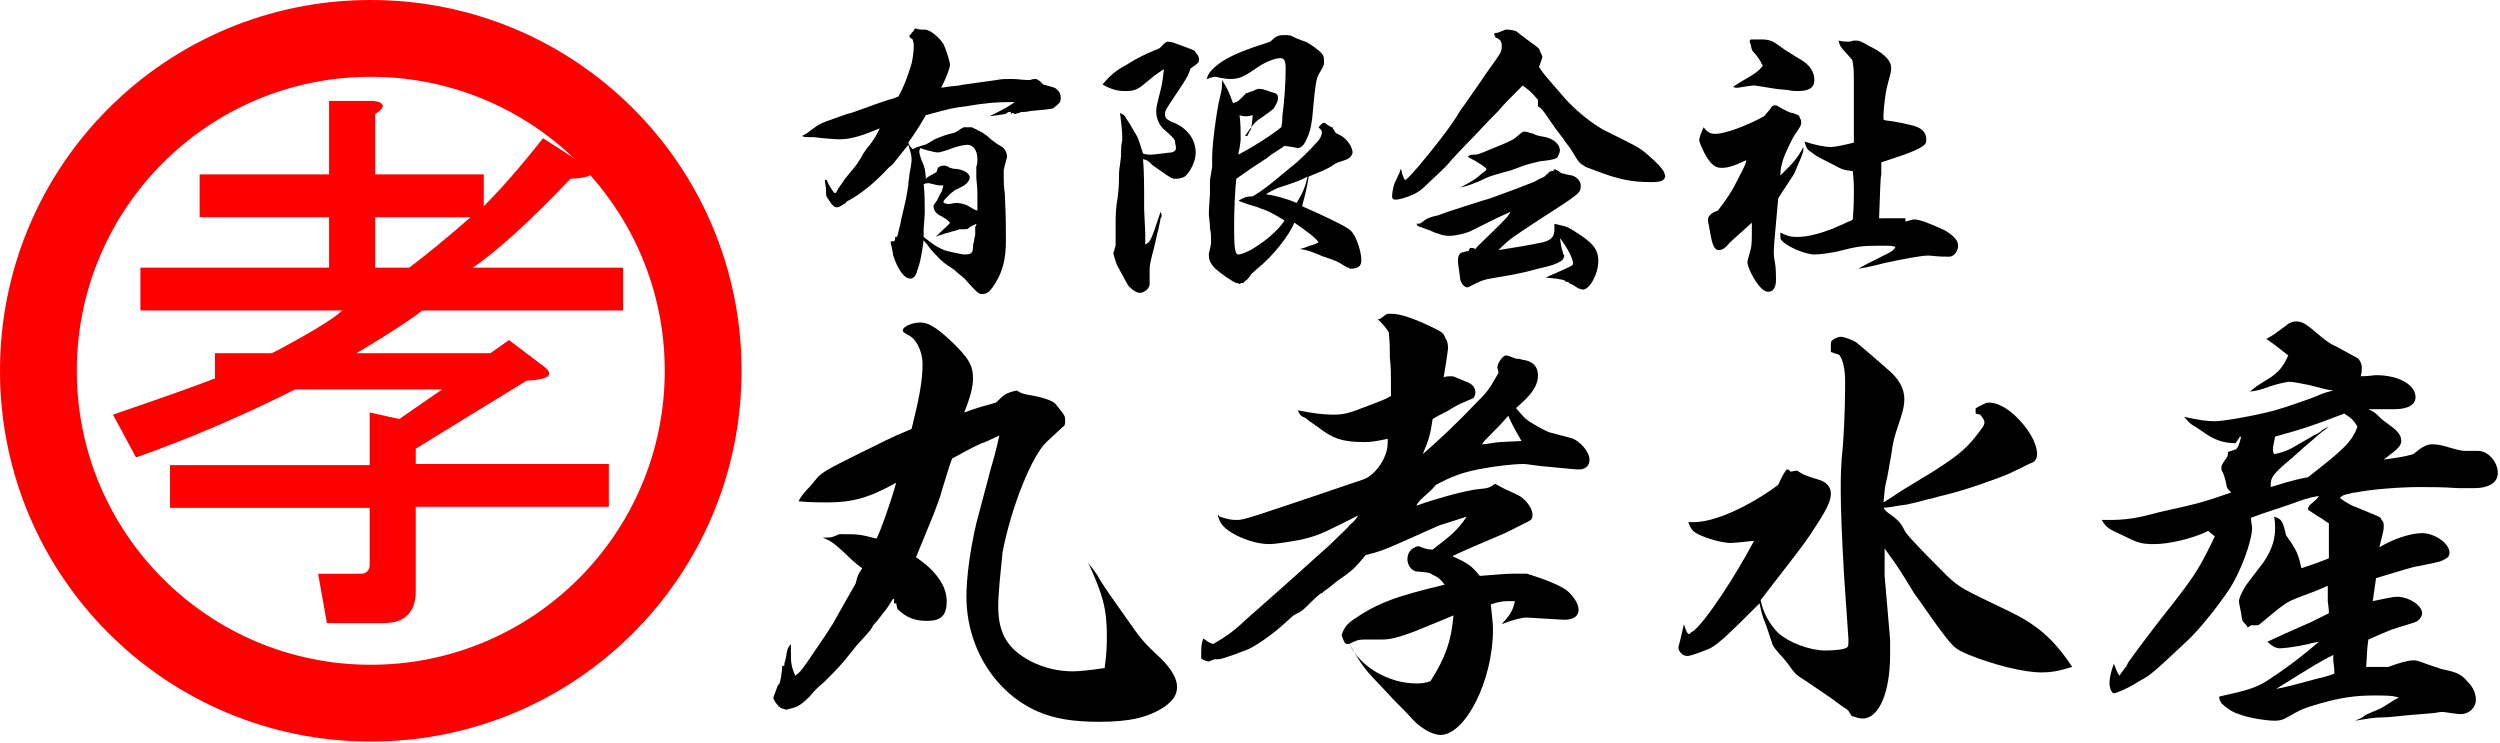
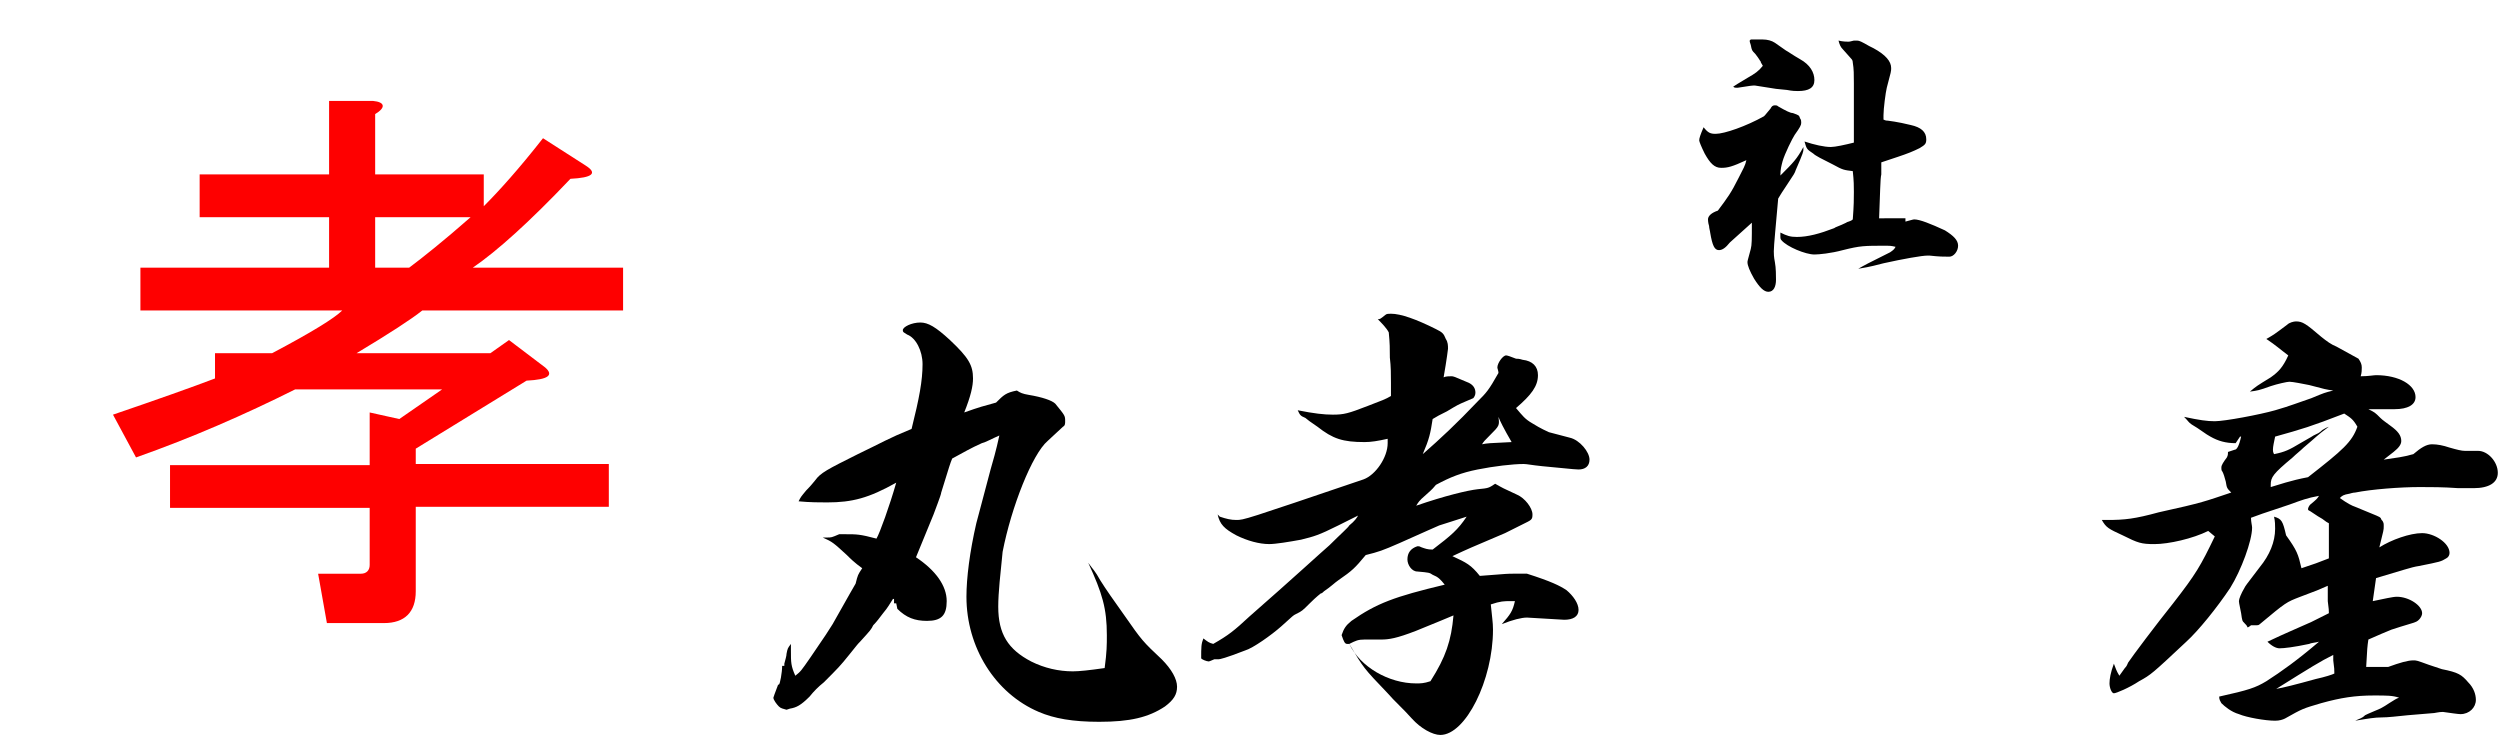
<svg xmlns="http://www.w3.org/2000/svg" version="1.1" id="レイヤー_1" x="0px" y="0px" viewBox="0 0 227.9 67.7" style="enable-background:new 0 0 227.9 67.7;" xml:space="preserve">
  <style type="text/css">
	.st0{fill:#FE0000;}
</style>
  <g>
    <path d="M71.5,60.5c0.1-0.4,0.2-0.7,0.2-0.9c0.1-0.5,0.1-0.5,0.4-0.9c0,0.2,0,0.5,0,0.6c0,1.1,0,1.4,0.4,2.3   c0.5-0.4,0.5-0.4,1.4-1.7c1.5-2.2,1.5-2.2,2-3c1.4-2.5,2.1-3.7,2.1-3.7c0.2-0.8,0.2-0.8,0.6-1.4c-0.7-0.5-1.1-0.9-1.4-1.2   c-1.2-1.1-1.3-1.2-2.2-1.6c0.2,0,0.3,0,0.4,0c0.4,0,0.4,0,1.1-0.3c0.1,0,0.3,0,0.6,0c1,0,1.3,0,2.8,0.4c0.3-0.5,1.2-3,1.8-5.1   c-2.5,1.4-4,1.8-6.3,1.8c-0.6,0-1.6,0-2.6-0.1c0.2-0.4,0.2-0.4,0.7-1c0.1-0.1,0.4-0.4,0.8-0.9c0.5-0.7,1.1-1,3.9-2.4   c2.3-1.1,2.7-1.4,4.9-2.3c0.7-2.8,1-4.4,1-5.9c0-1.2-0.6-2.4-1.4-2.7c-0.3-0.2-0.4-0.2-0.4-0.4c0-0.3,0.8-0.7,1.6-0.7   c0.7,0,1.4,0.4,2.7,1.6c1.7,1.6,2.1,2.3,2.1,3.5c0,0.7-0.2,1.6-0.8,3.1c1.4-0.5,1.8-0.6,2.9-0.9c0.7-0.7,0.9-0.9,1.9-1.1   c0.3,0.2,0.5,0.3,1.1,0.4c1.2,0.2,2.1,0.5,2.4,0.8c0.9,1.1,0.9,1.1,0.9,1.6c0,0.2,0,0.4-0.2,0.5c0,0,0,0-1.4,1.3   c-1.4,1.2-3.3,6-4.1,10.1C91.2,52.3,91,54,91,55.3c0,2.5,0.9,3.9,3,5c1.2,0.6,2.5,0.9,3.8,0.9c0.6,0,1.5-0.1,2.9-0.3   c0.2-1.5,0.2-2.1,0.2-3c0-2.4-0.4-3.8-1.7-6.6c0.5,0.7,0.6,0.7,1.1,1.6c0.5,0.8,1.2,1.8,2.2,3.2c1.6,2.3,1.7,2.4,3.4,4   c0.9,0.9,1.4,1.8,1.4,2.5c0,0.7-0.3,1.2-1.1,1.8c-1.5,1-3.2,1.4-6,1.4c-2.4,0-4.1-0.3-5.5-0.9c-4-1.7-6.6-5.9-6.6-10.5   c0-1.7,0.3-4.1,0.9-6.7c0.2-0.7,0.6-2.3,1.3-4.9c0.2-0.7,0.5-1.7,0.8-3.1c-0.7,0.3-1.2,0.6-1.6,0.7c-1.1,0.5-1.4,0.7-2.7,1.4   c-0.2,0.5-0.2,0.5-1,3.1c0,0.2-0.6,1.7-0.7,2l-1.6,3.9c1.8,1.2,2.8,2.6,2.8,4c0,1.3-0.5,1.8-1.8,1.8c-1.1,0-1.9-0.3-2.7-1.1   l-0.1-0.5h-0.2v-0.4l-0.1,0c-0.4,0.6-0.4,0.7-0.9,1.3c-0.3,0.4-0.6,0.8-0.9,1.1c-0.2,0.4-0.2,0.4-1.2,1.5c-0.2,0.2-0.2,0.2-1,1.2   c-0.8,1-1,1.2-2.3,2.5c-0.5,0.4-0.9,0.8-1.3,1.3c-0.8,0.8-1.2,1-1.8,1.1l-0.3,0.1c-0.3-0.1-0.5-0.1-0.7-0.3   c-0.2-0.2-0.5-0.6-0.5-0.8c0,0,0,0,0.1-0.3c0.1-0.3,0.2-0.5,0.3-0.8c0,0,0-0.1,0.1-0.1c0.1,0,0.3-1.1,0.3-1.7H71.5z" />
-     <path d="M111.2,47.1c0.6,0.2,1,0.3,1.5,0.3c0.7,0,0.7,0,11.6-3.7c1.1-0.4,2.2-2,2.2-3.3c0,0,0-0.2,0-0.4c-0.9,0.2-1.5,0.3-2.1,0.3   c-2,0-2.9-0.3-4.3-1.4c-0.6-0.4-1-0.7-1.1-0.8c-0.5-0.2-0.5-0.3-0.7-0.7c1.5,0.3,2.4,0.4,3.2,0.4c1,0,1.4-0.1,3.2-0.8   c1.3-0.5,1.6-0.6,2.1-0.9c0-0.4,0-0.4,0-1.2c0-0.7,0-1.5-0.1-2.3c0-0.8,0-1.3-0.1-2.3c-0.2-0.4-0.7-0.9-1-1.2c0.2,0,0.2,0,0.7-0.4   c0.1-0.1,0.3-0.1,0.5-0.1c0.9,0,2.3,0.5,4.1,1.4c0.6,0.3,0.7,0.4,0.9,0.9c0.2,0.3,0.2,0.6,0.2,0.9c0,0-0.1,0.9-0.4,2.6   c0.2-0.1,0.5-0.1,0.7-0.1s0.2,0,1.6,0.6c0.4,0.2,0.6,0.5,0.6,0.9c0,0.2-0.1,0.4-0.2,0.5l-0.7,0.3c-0.7,0.3-0.7,0.3-1.7,0.9   c-0.8,0.4-0.8,0.4-1.3,0.7c-0.2,1.3-0.3,1.8-0.9,3.2c1.6-1.4,3.1-2.8,5-4.8c0.8-0.8,1-1,1.9-2.6c0-0.2-0.1-0.4-0.1-0.5   c0-0.4,0.5-1.1,0.8-1.1c0.1,0,0.4,0.1,0.9,0.3c0.1,0,0.3,0,0.6,0.1c0.9,0.1,1.4,0.6,1.4,1.4c0,1-0.6,1.8-2,3c0.6,0.7,0.8,1,1.5,1.4   c0.8,0.5,1.3,0.7,1.5,0.8l1.9,0.5c0.9,0.2,1.8,1.3,1.8,2c0,0.6-0.4,0.9-1,0.9c-0.4,0-2.1-0.2-3.3-0.3c-1-0.1-1.4-0.2-1.7-0.2   c-1,0-2.7,0.2-4.2,0.5s-2.5,0.7-3.8,1.4c-0.4,0.5-0.7,0.7-0.9,0.9c-0.7,0.6-0.7,0.7-0.9,1c2.6-0.9,4.7-1.4,5.6-1.5   c1-0.1,1-0.1,1.6-0.5c0.7,0.4,0.7,0.4,2,1c0.7,0.3,1.4,1.2,1.4,1.8c0,0.5-0.1,0.5-0.9,0.9l-1.6,0.8c-3.3,1.4-3.3,1.4-4.8,2.1   c1.3,0.6,1.7,0.8,2.5,1.8c2.5-0.2,2.6-0.2,3-0.2c0.2,0,0.4,0,0.5,0c0,0,0.1,0,0.2,0c0.2,0,0.3,0,0.6,0c2.2,0.7,3,1.1,3.6,1.5   c0.6,0.5,1.1,1.2,1.1,1.8s-0.5,0.9-1.3,0.9l-3.4-0.2c-0.5,0-1.3,0.2-2.3,0.6c0.8-0.9,1-1.2,1.2-2.1c-0.1,0-0.3,0-0.4,0   c-0.6,0-0.9,0-1.8,0.3c0.1,1.1,0.2,1.6,0.2,2.3c0,4.6-2.5,9.6-4.8,9.6c-0.7,0-1.8-0.6-2.6-1.5c-0.8-0.9-1.6-1.6-2.2-2.3   c-2.2-2.3-2.2-2.3-3.5-4.5c-0.1,0-0.1,0-0.2,0c-0.2,0-0.3-0.2-0.5-0.8c0.2-0.6,0.4-0.9,0.9-1.3c2.3-1.6,3.9-2.2,8.5-3.3   c-0.4-0.5-0.6-0.7-1.1-0.9c-0.3-0.2-0.3-0.2-1.4-0.3c-0.5,0-0.9-0.6-0.9-1.1c0-0.6,0.3-1,0.9-1.2c0.2,0,0.2,0,0.4,0.1   c0.3,0.1,0.5,0.2,1,0.2c1.7-1.3,2.3-1.8,3.1-3c-1.2,0.4-1.6,0.5-2.5,0.8c-0.2,0.1-1.4,0.6-3.6,1.6c-1.6,0.7-1.9,0.8-3.1,1.1   c-1,1.2-1.2,1.4-2.5,2.3c-0.3,0.2-0.7,0.6-1.3,1c-0.1,0.1-0.2,0.2-0.3,0.2c0,0-0.4,0.3-1,0.9c-0.7,0.7-0.7,0.7-1.3,1   c-0.2,0.1-0.2,0.1-1.3,1.1c-0.9,0.8-2.6,2-3.3,2.2c-1.8,0.7-2.3,0.8-2.4,0.8c0,0,0,0-0.1,0c-0.1,0-0.2,0-0.2,0c0,0,0,0-0.1,0   c-0.2,0.1-0.5,0.2-0.5,0.2c-0.2,0-0.7-0.2-0.7-0.3c0-1,0-1.3,0.2-1.8c0.4,0.3,0.5,0.4,0.9,0.5c1.4-0.8,1.9-1.2,3.3-2.5   c4-3.5,6.6-5.9,7.3-6.5c1-1,1.7-1.6,1.8-1.8c0.5-0.4,0.7-0.7,0.8-0.9c-0.8,0.4-1.4,0.7-1.8,0.9c-1.8,0.9-2.2,1-3.4,1.3   c-1.1,0.2-2.3,0.4-2.9,0.4c-0.9,0-2-0.3-3-0.8c-1.1-0.6-1.5-1-1.7-1.9L111.2,47.1z M124.4,58.3c-0.6,0-0.8,0.1-1.4,0.4   c1,2.1,3.6,3.6,6.1,3.6c0.4,0,0.7,0,1.3-0.2c1.4-2.2,1.9-3.7,2.1-6c-0.5,0.2-1.4,0.6-3.4,1.4c-1.8,0.7-2.5,0.8-3.2,0.8L124.4,58.3z    M135.8,39.7c-0.5,0.5-0.5,0.5-0.7,0.8c0.4,0,0.7-0.1,0.9-0.1c0.5-0.1,0.6-0.1,2.7-0.2c-0.7-1.2-1.1-2-1.2-2.3   C136.7,38.8,136.7,38.8,135.8,39.7z" />
-     <path d="M168.1,52.4c-0.2-3.5-0.3-6.1-0.3-7.7c0-1,0-2.3,0.2-4.1c0.2-2.8,0.2-5.1,0.2-5.9c0-1-0.2-1.9-0.5-2.3   c-0.1-0.1-0.1-0.1-0.5-0.2c-0.2-0.1-0.2-0.1-0.3-0.1c0-0.2,0-0.3,0-0.5c0-0.5,0-0.5,0.3-0.7c0.2-0.1,0.4-0.2,0.6-0.2   c0.3,0,1.1,0.3,1.4,0.5c1.1,0.9,2,1.7,2.8,2.4c1.1,0.9,1.6,1.8,1.6,2.8c0,0.5-0.1,1-0.4,1.9c-0.6,1.8-0.6,1.8-0.8,3.2   c-0.2,1-0.3,1.9-0.5,2.6c-0.1,0.5-0.1,0.8-0.2,1.7c0.8-0.5,0.8-0.5,1.7-1.1c0.5-0.3,0.5-0.3,2.8-1.7c2.5-1.6,3.2-2.2,4.5-4   c0.2-0.3,0.2-0.4,0.2-0.5c0-0.2-0.2-0.5-0.4-0.7c0,0,0,0-0.4-0.1c0,0,0-0.5,0-0.5c0,0,0.1,0,0.2-0.1c0,0,0.2-0.1,0.4-0.2   s0.4-0.2,0.6-0.2c0.7,0,1.5,0.4,2.3,1.1c1.3,1.2,2.1,2.6,2.1,3.6c0,0.4-0.2,0.7-0.5,0.8c-0.1,0-0.8,0.4-2.1,1   c-0.9,0.4-4,1.5-5.7,1.9c-0.9,0.2-1.4,0.4-1.6,0.4c-1.1,0.3-1.1,0.3-2,0.5c-0.9,0.1-1.1,0.2-2.1,0.3c0.2,0.3,0.2,0.3,0.9,0.8   c0.5,0.4,0.7,0.6,1.1,1.4c0.4,0.6,2.5,2.7,3.8,4c1.2,1.1,1.2,1.1,5.6,3.2c2.5,1.2,4.1,2.5,5.8,5.1c-1.3,0.4-2,0.5-2.8,0.5   c-1.6,0-4.4-0.7-6.6-1.6c-1.4-0.6-1.4-0.6-3.3-3.2c-1.4-2-1.4-2-1.7-2.4c-1.4-2.3-1.4-2.3-2.7-4.1c0,1.4,0,2.3,0,2.5l0.5,5.8   c0,0.6,0,0.8,0,1.4c0,3.4-1,5.8-2.5,5.8c-0.3,0-0.6-0.1-0.9-0.2c-0.1,0-0.1,0-0.4-0.5c-0.1-0.1-0.2-0.2-0.4-0.3   c0,0-0.3-0.2-0.7-0.5c-0.2-0.2-1.3-0.9-2.9-2c-0.8-0.5-0.8-0.5-1.6-1.6c-0.1-0.1-0.3-0.4-0.7-0.8c-0.5-0.6-0.6-0.7-0.7-1.1   c-0.3-0.9-0.3-0.9-0.5-1.5c-0.3-0.7-0.4-1-0.6-2c-2.5,2.5-3.6,3.6-4.5,4.1c-0.5,0.2-1.7,0.7-2.1,0.7c-0.4,0-0.8-0.4-0.8-0.8   c0,0,0.2-0.7,0.5-2.1c0.2,0.6,0.3,0.9,0.5,0.9c0,0,0.2-0.2,0.4-0.3c1.1-0.9,3.7-4.8,5.5-8.2c-0.9,0.1-1.9,0.2-2.1,0.2   c-0.8,0-2.2-0.4-3-0.8c-0.6-0.3-0.7-0.6-0.9-1.1c0.2,0,0.4,0,0.5,0c1.9,0,5-1.4,7.7-3.4c0.3-0.7,0.7-1.4,0.8-1.4c0,0,0,0,0.1,0   c0.2,0.1,0.2,0.2,0.2,0.2l0.6-0.1c0,0,0.2,0.1,0.5,0.3c0.2,0.1,0.7,0.3,1.4,0.5c0.8,0.2,1.2,0.7,1.2,1.3s-0.3,1.3-1.2,2.7   c-1.1,1.7-1.1,1.7-3.5,4.8l-1.7,2.2c0.2,1.1,0.8,2.2,1.6,3c1,0.9,2.9,1.6,4.3,1.6c0.9,0,1.8-0.1,2-0.3c0.1-0.1,0.1-0.3,0.1-0.5   c0,0,0-0.1,0-0.3L168.1,52.4z" />
+     <path d="M111.2,47.1c0.6,0.2,1,0.3,1.5,0.3c0.7,0,0.7,0,11.6-3.7c1.1-0.4,2.2-2,2.2-3.3c0,0,0-0.2,0-0.4c-0.9,0.2-1.5,0.3-2.1,0.3   c-2,0-2.9-0.3-4.3-1.4c-0.6-0.4-1-0.7-1.1-0.8c-0.5-0.2-0.5-0.3-0.7-0.7c1.5,0.3,2.4,0.4,3.2,0.4c1,0,1.4-0.1,3.2-0.8   c1.3-0.5,1.6-0.6,2.1-0.9c0-0.4,0-0.4,0-1.2c0-0.7,0-1.5-0.1-2.3c0-0.8,0-1.3-0.1-2.3c-0.2-0.4-0.7-0.9-1-1.2c0.2,0,0.2,0,0.7-0.4   c0.1-0.1,0.3-0.1,0.5-0.1c0.9,0,2.3,0.5,4.1,1.4c0.6,0.3,0.7,0.4,0.9,0.9c0.2,0.3,0.2,0.6,0.2,0.9c0,0-0.1,0.9-0.4,2.6   c0.2-0.1,0.5-0.1,0.7-0.1s0.2,0,1.6,0.6c0.4,0.2,0.6,0.5,0.6,0.9c0,0.2-0.1,0.4-0.2,0.5l-0.7,0.3c-0.7,0.3-0.7,0.3-1.7,0.9   c-0.8,0.4-0.8,0.4-1.3,0.7c-0.2,1.3-0.3,1.8-0.9,3.2c1.6-1.4,3.1-2.8,5-4.8c0.8-0.8,1-1,1.9-2.6c0-0.2-0.1-0.4-0.1-0.5   c0-0.4,0.5-1.1,0.8-1.1c0.1,0,0.4,0.1,0.9,0.3c0.1,0,0.3,0,0.6,0.1c0.9,0.1,1.4,0.6,1.4,1.4c0,1-0.6,1.8-2,3c0.6,0.7,0.8,1,1.5,1.4   c0.8,0.5,1.3,0.7,1.5,0.8l1.9,0.5c0.9,0.2,1.8,1.3,1.8,2c0,0.6-0.4,0.9-1,0.9c-0.4,0-2.1-0.2-3.3-0.3c-1-0.1-1.4-0.2-1.7-0.2   c-1,0-2.7,0.2-4.2,0.5s-2.5,0.7-3.8,1.4c-0.4,0.5-0.7,0.7-0.9,0.9c-0.7,0.6-0.7,0.7-0.9,1c2.6-0.9,4.7-1.4,5.6-1.5   c1-0.1,1-0.1,1.6-0.5c0.7,0.4,0.7,0.4,2,1c0.7,0.3,1.4,1.2,1.4,1.8c0,0.5-0.1,0.5-0.9,0.9l-1.6,0.8c-3.3,1.4-3.3,1.4-4.8,2.1   c1.3,0.6,1.7,0.8,2.5,1.8c2.5-0.2,2.6-0.2,3-0.2c0.2,0,0.4,0,0.5,0c0,0,0.1,0,0.2,0c0.2,0,0.3,0,0.6,0c2.2,0.7,3,1.1,3.6,1.5   c0.6,0.5,1.1,1.2,1.1,1.8s-0.5,0.9-1.3,0.9l-3.4-0.2c-0.5,0-1.3,0.2-2.3,0.6c0.8-0.9,1-1.2,1.2-2.1c-0.1,0-0.3,0-0.4,0   c-0.6,0-0.9,0-1.8,0.3c0.1,1.1,0.2,1.6,0.2,2.3c0,4.6-2.5,9.6-4.8,9.6c-0.7,0-1.8-0.6-2.6-1.5c-0.8-0.9-1.6-1.6-2.2-2.3   c-2.2-2.3-2.2-2.3-3.5-4.5c-0.1,0-0.1,0-0.2,0c-0.2,0-0.3-0.2-0.5-0.8c0.2-0.6,0.4-0.9,0.9-1.3c2.3-1.6,3.9-2.2,8.5-3.3   c-0.4-0.5-0.6-0.7-1.1-0.9c-0.3-0.2-0.3-0.2-1.4-0.3c-0.5,0-0.9-0.6-0.9-1.1c0-0.6,0.3-1,0.9-1.2c0.2,0,0.2,0,0.4,0.1   c0.3,0.1,0.5,0.2,1,0.2c1.7-1.3,2.3-1.8,3.1-3c-1.2,0.4-1.6,0.5-2.5,0.8c-0.2,0.1-1.4,0.6-3.6,1.6c-1.6,0.7-1.9,0.8-3.1,1.1   c-1,1.2-1.2,1.4-2.5,2.3c-0.3,0.2-0.7,0.6-1.3,1c-0.1,0.1-0.2,0.2-0.3,0.2c0,0-0.4,0.3-1,0.9c-0.7,0.7-0.7,0.7-1.3,1   c-0.2,0.1-0.2,0.1-1.3,1.1c-0.9,0.8-2.6,2-3.3,2.2c-1.8,0.7-2.3,0.8-2.4,0.8c0,0,0,0-0.1,0c-0.1,0-0.2,0-0.2,0c0,0,0,0-0.1,0   c-0.2,0.1-0.5,0.2-0.5,0.2c-0.2,0-0.7-0.2-0.7-0.3c0-1,0-1.3,0.2-1.8c0.4,0.3,0.5,0.4,0.9,0.5c1.4-0.8,1.9-1.2,3.3-2.5   c4-3.5,6.6-5.9,7.3-6.5c1-1,1.7-1.6,1.8-1.8c0.5-0.4,0.7-0.7,0.8-0.9c-0.8,0.4-1.4,0.7-1.8,0.9c-1.8,0.9-2.2,1-3.4,1.3   c-1.1,0.2-2.3,0.4-2.9,0.4c-0.9,0-2-0.3-3-0.8c-1.1-0.6-1.5-1-1.7-1.9L111.2,47.1z M124.4,58.3c-0.6,0-0.8,0.1-1.4,0.4   c1,2.1,3.6,3.6,6.1,3.6c0.4,0,0.7,0,1.3-0.2c1.4-2.2,1.9-3.7,2.1-6c-0.5,0.2-1.4,0.6-3.4,1.4c-1.8,0.7-2.5,0.8-3.2,0.8L124.4,58.3z    M135.8,39.7c-0.5,0.5-0.5,0.5-0.7,0.8c0.5-0.1,0.6-0.1,2.7-0.2c-0.7-1.2-1.1-2-1.2-2.3   C136.7,38.8,136.7,38.8,135.8,39.7z" />
    <path d="M203.8,40.4c-0.9,0-1.6-0.2-2.3-0.6c-0.4-0.2-1-0.7-1.7-1.1c-0.3-0.2-0.3-0.3-0.7-0.7c1.4,0.3,2.1,0.4,2.8,0.4   c0.9,0,4.1-0.6,5.5-1c1.4-0.4,2.1-0.7,3.3-1.1c1.2-0.5,1.2-0.5,2-0.7c-0.7-0.1-0.7-0.1-2.2-0.5c-0.5-0.1-1.5-0.3-1.8-0.3   c-0.2,0-1.1,0.2-1.7,0.4c-1.1,0.4-1.2,0.4-1.9,0.5c0.6-0.5,0.6-0.5,1.9-1.3c0.7-0.5,1.1-0.9,1.6-2c-0.8-0.6-1.1-0.9-2-1.5   c0.7-0.4,0.7-0.4,1.9-1.3c0.2-0.2,0.6-0.3,0.8-0.3c0.6,0,0.9,0.2,2.3,1.4c0.5,0.4,0.9,0.7,1.4,0.9c1.8,1,1.8,1,2,1.1   c0.2,0.3,0.3,0.5,0.3,0.8c0,0.2,0,0.5-0.1,0.8c0.7,0,1.2-0.1,1.4-0.1c2.1,0,3.6,0.9,3.6,2c0,0.7-0.7,1.1-1.9,1.1c-0.2,0-0.6,0-1,0   c-0.1,0-0.2,0-0.3,0c-0.2,0-0.2,0-0.5,0c-0.1,0-0.4,0-0.6,0c0.6,0.3,0.6,0.3,1.1,0.8c0.2,0.2,0.5,0.4,0.9,0.7c0.7,0.5,1,0.9,1,1.4   c0,0.3-0.2,0.6-0.7,1l-0.9,0.7c1.3-0.2,1.6-0.2,2.7-0.5c0.7-0.6,1.2-0.9,1.7-0.9c0.5,0,1,0.1,1.6,0.3c0.7,0.2,1.1,0.3,1.4,0.3h1.2   c0.9,0,1.8,1,1.8,2c0,0.9-0.8,1.4-2.2,1.4c-0.2,0-0.6,0-1.4,0c-1.4-0.1-2.5-0.1-3.5-0.1c-1.8,0-4.4,0.2-5.9,0.5   c-0.2,0-0.5,0.1-0.5,0.1c-0.6,0.1-0.7,0.2-0.9,0.4c0.7,0.5,1.1,0.7,1.4,0.8c2.2,0.9,2.2,0.9,2.3,1s0,0.1,0.2,0.3   c0.1,0.2,0.1,0.2,0.1,0.5c0,0.3,0,0.3-0.4,1.9c1.1-0.7,2.8-1.3,3.9-1.3c1.1,0,2.5,0.9,2.5,1.8c0,0.2-0.1,0.4-0.3,0.5   c-0.5,0.3-0.5,0.3-2.5,0.7c-0.7,0.1-1.5,0.4-3.9,1.1l-0.3,2.1c1-0.2,1.8-0.4,2.2-0.4c1.1,0,2.3,0.8,2.3,1.5c0,0.3-0.3,0.7-0.6,0.8   c-0.2,0.1-1,0.3-2.2,0.7c-0.5,0.2-1.2,0.5-2.1,0.9c-0.1,0.7-0.1,0.7-0.2,2.5c0.4,0,0.4,0,0.9,0c0.2,0,0.7,0,1.1,0   c1.1-0.4,1.8-0.6,2.3-0.6c0.3,0,0.3,0,1.4,0.4c0.6,0.2,0.6,0.2,1.2,0.4c1.5,0.3,1.8,0.5,2.4,1.2c0.5,0.5,0.7,1.1,0.7,1.6   c0,0.7-0.6,1.3-1.4,1.3c-0.2,0-0.9-0.1-1.6-0.2c-0.4,0-0.7,0.1-0.8,0.1c-1.3,0.1-1.3,0.1-2.4,0.2c-1,0.1-1.8,0.2-2.4,0.2   c-0.6,0-1.2,0.1-2.4,0.3c0.4-0.2,0.6-0.2,0.9-0.5c0.2-0.1,0.2-0.1,0.9-0.4c0.5-0.2,0.7-0.3,1.3-0.7c0.5-0.3,0.6-0.4,0.9-0.5   c-0.6-0.2-1.1-0.2-2.3-0.2c-1.7,0-3,0.2-4.8,0.7c-1.7,0.5-1.7,0.5-3.3,1.4c-0.2,0.1-0.5,0.2-0.9,0.2c-0.9,0-2.6-0.3-3.3-0.6   c-0.7-0.2-1.3-0.7-1.6-1c-0.1-0.2-0.2-0.3-0.2-0.6c2.7-0.6,3.3-0.8,4.3-1.4c1.4-0.9,2.8-1.9,4.8-3.6c-0.4,0.1-0.7,0.1-0.9,0.2   c-1.4,0.3-2.3,0.4-2.7,0.4c-0.3,0-0.7-0.2-1.1-0.6c1.9-0.9,2-0.9,4-1.8c0.2-0.1,0.8-0.4,1.6-0.8c0-0.3,0-0.3-0.1-1.1   c0,0,0-0.6,0-0.7c0-0.2,0-0.4,0-0.7c-0.9,0.4-0.9,0.4-2.5,1c-1.3,0.5-1.3,0.5-3.7,2.5c-0.1,0.1-0.2,0.1-0.3,0.1c0,0,0,0-0.1,0   c-0.1,0-0.1,0-0.2,0c0,0-0.1,0-0.2,0c0,0-0.1,0.1-0.3,0.2c-0.1-0.2-0.1-0.2-0.3-0.4c-0.2-0.2-0.2-0.2-0.3-0.9c-0.2-1-0.2-1-0.2-1.1   c0-0.2,0.2-0.7,0.5-1.2c0.1-0.2,0.1-0.2,1.4-1.9c0.9-1.1,1.4-2.3,1.4-3.5c0-0.3,0-0.7-0.1-1.1c0.7,0.2,0.8,0.4,1.1,1.7   c1,1.4,1.1,1.7,1.4,3c1.2-0.4,1.5-0.5,2.5-0.9c0-0.2,0-0.3,0-0.4c0-0.3,0-0.6,0-0.8c0-0.3,0-0.5,0-0.5v-1.1c0-0.1,0-0.2,0-0.4   c-0.2-0.1-0.2-0.1-0.6-0.4c-0.2-0.1-0.5-0.3-1.1-0.7c-0.2-0.1-0.2-0.1-0.2-0.2c0-0.1,0.1-0.3,0.2-0.4c0.6-0.5,0.6-0.5,0.8-0.8   c-1.1,0.2-1.6,0.4-2.7,0.8c-2.7,0.9-2.7,0.9-3.5,1.2c0,0.4,0.1,0.7,0.1,0.9c0,1.2-1,3.9-2,5.5c-1.2,1.8-2.9,3.9-4,4.9   c-3.1,2.9-3.2,3-4.3,3.6c-0.9,0.6-2.1,1.1-2.3,1.1c-0.2,0-0.4-0.5-0.4-0.9c0-0.4,0.1-1,0.4-1.8c0.2,0.5,0.2,0.6,0.5,1.1l0.5-0.7   c0.2-0.2,0.2-0.3,0.3-0.5c0.4-0.6,2.5-3.4,4.1-5.4c2.1-2.7,2.5-3.4,3.8-6.1l-0.6-0.5c-1.4,0.7-3.6,1.2-4.9,1.2   c-1.2,0-1.5-0.1-2.9-0.8c-1.3-0.6-1.5-0.7-1.9-1.4c0.2,0,0.4,0,0.5,0c1.6,0,2.5-0.1,4.7-0.7c4.1-0.9,4.2-1,6.6-1.8   c-0.4-0.4-0.4-0.4-0.5-1c-0.1-0.4-0.2-0.7-0.3-0.9c-0.1-0.1-0.1-0.2-0.1-0.4c0-0.2,0.2-0.5,0.5-0.9c0.1-0.2,0.1-0.3,0.1-0.4   c0,0,0-0.1,0-0.1l0.6-0.2c0.2,0,0.4-0.3,0.6-1.2c-0.1,0-0.1,0-0.1,0L203.8,40.4z M209.7,40.4c0.5-0.3,0.9-0.5,1.2-0.7   c0.4-0.2,0.5-0.2,0.8-0.5c0.2-0.1,0.3-0.2,0.6-0.3c-1.1,0.8-1.1,0.9-2.3,1.9c-0.3,0.3-0.7,0.6-1,0.9c-1.8,1.5-2,1.8-2,2.5   c0,0,0,0.2,0,0.2c0.7-0.2,1.8-0.6,3.4-0.9c3.2-2.5,4-3.2,4.5-4.6c-0.4-0.7-0.6-0.8-1.2-1.2c-3.1,1.2-3.8,1.4-6.3,2.1   c-0.1,0.5-0.2,0.9-0.2,1.2c0,0.1,0,0.2,0.1,0.4C208.3,41.2,208.7,41,209.7,40.4z M211.1,61.9c0.9-0.2,1.5-0.4,1.7-0.5   c0-0.4,0-0.4-0.1-1.2c0,0,0-0.1,0-0.1c0-0.1,0-0.2,0-0.4c-1.2,0.6-2,1.1-5.2,3.1C208.1,62.7,209.3,62.4,211.1,61.9z" />
  </g>
  <g>
-     <path d="M82.9,3.2C82.9,3.2,82.9,3.2,82.9,3.2c0.1,0,0.1,0,0.2-0.2c0.1-0.1,0.1-0.1,0.2-0.2c0,0,0,0,0.1-0.2c0,0,0.1,0,0.1,0   c0.3,0.1,0.3,0.1,0.8,0.1C84.8,2.7,85.6,3.4,86,4c0.2,0.4,0.6,1.6,0.6,1.9s-0.3,1.1-0.8,2.1c0.6-0.1,0.6-0.1,1.6-0.2   c0.5-0.1,0.5-0.1,3.4-0.5c0.6-0.1,0.7-0.1,1.3-0.1h0.1c0.1,0,0.1,0,0.1,0c0.4,0,1,0.1,1.6,0.1c0.2-0.1,0.4-0.1,0.5-0.1h0   c0.1,0,0.1,0,0.4,0.2l0.3,0.3C96.2,8,96.2,8,96.4,8.2c0.2,0.2,0.3,0.4,0.3,0.7c0,0.4-0.1,0.5-0.6,0.9C96,9.9,96,9.9,95.2,10   c-1.1,0.1-1.2,0.1-1.7,0.2c-0.3,0-0.5,0-0.6,0.1c-0.2,0-0.3,0.1-0.4,0.1c0,0-0.1,0-0.1-0.1c0,0-0.1,0-0.1,0s0,0-0.1,0.1   c0-0.1-0.1-0.2-0.1-0.2c-0.1,0-0.2,0-0.3,0.1c-0.1,0.1-0.1,0.1-1.6,0.3c1.2-0.6,1.8-0.9,2.3-1.3c-1.7,0-2.8,0.1-4.5,0.4   c-1,0.1-1.4,0.2-3.6,0.8c-0.7,1.2-0.9,1.5-1.6,2.5c0.1,0.3,0.2,0.4,0.4,0.6c0.4-0.2,0.4-0.2,1.1-0.4c0.1,0,0.4-0.2,0.9-0.5   c0.5-0.2,0.9-0.4,1.8-0.6c0.2-0.1,0.4-0.2,0.5-0.3c0.2-0.1,0.3-0.2,0.4-0.2h0.6c0.1,0,0.1,0,0.5,0.2c0.1,0,0.1,0.1,0.2,0.1   c0.4,0.2,0.4,0.2,0.8,0.5c0.2,0.2,0.8,0.7,1.2,0.9c0.4,0.2,0.6,0.6,0.6,1c0,0.1-0.2,0.7-0.3,1.2c0,0.3,0,0.5,0,0.7   c0,0.4,0,0.7,0.1,1.5c0.1,2,0.1,3.5,0.1,4.2c0,1.7-0.3,2.8-0.9,3.8c-0.2,0.3-0.3,0.5-0.4,0.6c-0.2,0.3-0.5,0.5-0.8,0.5   c-0.4,0-0.4,0-1.5-1.2c-0.2-0.3-0.6-0.5-1.1-1C86.1,24,86,24,85,22.9c-0.1-0.1-0.1-0.1-0.4-0.5c-0.1-0.2-0.2-0.2-0.4-0.5   c-0.1,0.8-0.3,2.1-0.6,2.8c-0.1,0.5-0.4,0.7-0.6,0.7c-0.6,0-1.2-0.9-1.6-2.2c0-0.1,0-0.1-0.1-0.6c0-0.1-0.1-0.3-0.1-0.5   c0,0,0-0.1,0-0.1c0,0,0,0,0,0h0.2c0.2,0,0.2-0.1,0.2-0.4h0.1c0.1,0,0.1,0,0.3-0.9c0.1-0.2,0.1-0.6,0.3-1.3c0.2-0.9,0.3-1.2,0.5-2.5   c0-0.4,0.1-0.7,0.1-1c0.2-1,0.2-1.2,0.2-1.4c0-0.3-0.1-0.7-0.3-1.3l-0.8,1l-0.4,0.5c-0.2,0.3-0.5,0.5-0.6,0.6   c-1.1,1.2-2.4,2.3-3.5,2.9c-0.2,0.1-0.4,0.2-0.4,0.3c-0.5,0.3-0.6,0.4-0.8,0.4c-0.2,0-0.3-0.1-0.5-0.3L75.4,18   c-0.1-0.1-0.1-0.4-0.1-0.8c0-0.2-0.1-0.4-0.1-0.8c0,0,0.1,0,0.1,0s0.1,0,0.1,0.1c0.1,0.3,0.6,1.1,0.7,1.1c0.1,0,0.1,0,0.2-0.2   c0,0,0.1-0.1,0.1-0.2c0.1-0.1,0.2-0.3,0.5-0.7c0.1-0.2,0.4-0.5,0.7-0.9c0.5-0.6,0.6-0.7,1.1-1.6c0.2-0.3,0.4-0.6,0.6-0.8   c0.5-0.7,0.5-0.7,0.9-1.5l-1,0.4c-1.3,0.5-2.1,0.6-2.7,0.6c-0.3,0-1.7-0.1-2.3-0.2c0,0-0.5,0-0.6,0s-0.3,0-0.5-0.1   c0.4-0.2,0.4-0.2,1.2-0.8c0.5-0.4,1.2-0.6,2.9-1.2c0.8-0.2,0.9-0.3,1.8-0.6c0.5-0.2,1.1-0.4,2-0.7c0.4-0.1,0.4-0.1,0.9-0.3   c0.5-0.9,0.8-1.7,1.2-3c0.1-0.4,0.2-1.1,0.2-1.7c0-0.2-0.1-0.4-0.1-0.5C82.9,3.4,82.9,3.4,82.9,3.2L82.9,3.2z M85.5,15.3   c0.1-0.1,0.3-0.2,0.5-0.2s0.3,0,0.6,0.2c0.1,0,0.2,0.1,0.6,0.1c0.7,0.1,1.2,0.4,1.2,0.8c0,0.2-0.2,0.5-0.5,0.7   c-0.4,0.2-0.7,0.4-0.8,0.4c-0.1,0.1-0.3,0.2-0.5,0.4c-0.1,0.1-0.1,0.1-0.4,0.4c-0.2,0.2-0.2,0.3-0.2,0.3c0,0.1,0.2,0.2,0.5,0.2   c0,0,0,0,0.6-0.1c0.1,0,0.1,0,0.1,0c0.3,0,0.8,0.1,1.1,0.3c0.5,0.3,0.5,0.3,0.8,0.4c0-0.3,0-0.6,0-0.8s0-0.4,0-0.8   c0-0.6-0.1-1.2-0.1-1.4c0-0.3,0-0.5,0-0.6c0-0.1,0-0.1,0-0.2c0-0.1,0-0.1,0-0.2c0.1-0.2,0.1-0.5,0.1-0.7c0-0.8-0.4-1.3-0.9-1.3   c-0.3,0-0.9,0.1-1.9,0.5c-0.4,0.1-0.6,0.2-0.8,0.2c-0.3,0-1.4-0.3-1.6-0.4c0,0-0.1,0.2-0.1,0.3c0,0.2,0.1,0.5,0.2,0.8   c0.2,0.4,0.2,0.5,0.3,0.8c0.1,0.6,0.1,0.9,0.1,0.9c0.2-0.2,0.4-0.3,0.6-0.4c0.2-0.1,0.4-0.2,0.4-0.3L85.5,15.3z M85.8,21.1   c0.2-0.2,0.8-0.7,0.8-0.8c0,0-0.1-0.1-0.2-0.2c-0.1-0.1-0.1-0.1-0.6-0.4c-0.5-0.2-0.7-0.6-0.7-0.9c0-0.1,0-0.1,0.3-0.5   c0,0,0,0,0.3-0.6c0.2-0.3,0.2-0.4,0.3-0.8c-0.1,0-0.2,0-0.3,0c-0.2,0-0.2,0-1-0.2c0,0-0.1,0-0.1,0c-0.1,0-0.2,0-0.4,0.1   c0.1,0.6,0.1,2,0.1,2.5c0,0.2,0,0.2-0.1,1.6c0,0.3,0,0.4,0,0.7c1,0.8,1.5,1.1,2.2,1.3c0.5,0.1,1.3,0.3,1.5,0.3   c0.6,0,0.8-0.1,0.8-0.7c0-0.1,0-0.3,0.1-0.5c0-0.3,0.1-0.5,0.1-0.6c0-0.4,0-0.6,0-0.7c0-0.1,0.1-0.1,0.1-0.2c0,0,0,0,0-0.1   c-0.6,0.3-0.6,0.3-0.7,0.4c-0.1,0.1-0.1,0.1-0.8,0.1c-0.1,0-0.2,0.1-0.7,0.2c-0.3,0.1-0.3,0.1-0.7,0.2c-0.2,0.1-0.4,0.1-0.8,0.3   C85.5,21.4,85.5,21.4,85.8,21.1z" />
-     <path d="M104.4,21.2c0,0.3,0,0.6,0,1.1c0.5-0.3,0.5-0.3,1.4-3c0,0.1,0.1,0.2,0.1,0.3c0,0.1,0,0.2-0.1,0.3c0,0.1-0.1,0.5-0.2,1   c-0.1,0.3-0.2,0.9-0.4,1.7c-0.3,1.1-0.4,1.6-0.4,1.9c0,0,0,0.2,0,0.5c0,0.1,0,0.3,0,0.4s0,0.1,0,0.5c0,0.4-0.5,0.8-0.9,0.8   c-0.3,0-0.7-0.3-1-0.6c-0.2-0.3-0.4-0.7-1-1.8c-0.1-0.1-0.4-1.1-0.4-1.2c0,0,0-0.1,0-0.1c0.1-0.1,0.1-0.4,0.2-0.6c0-1,0-1.6,0-1.9   c0-0.9,0-1.4,0.2-2.6c0-0.2,0.1-0.7,0.1-1.4c0-0.6,0-0.9,0.1-1.5c0.1-0.7,0.1-0.8,0.1-1.3c0-0.4,0-0.4,0.1-0.9c0-0.2,0-0.2,0-0.3   c0-0.3,0-0.6-0.2-2.2c0.4,0.2,0.4,0.2,0.5,0.4c0.4,0.6,0.4,0.6,0.8,1.3c0.4,0.6,0.4,0.8,0.8,2c0.3,0.1,0.6,0.1,0.7,0.1   c0.4,0,1.6-0.2,1.9-0.2c0.3-0.1,0.4-0.2,0.4-0.4c0-0.2-0.1-0.5-0.1-0.7c-0.2-0.3-0.2-0.3-1.1-1.1c-0.3-0.3-0.6-0.9-0.6-1.5   c0-0.4,0-0.4,0.4-2c0.2-0.8,0.2-1.1,0.3-1.9c-0.9,0.6-1,0.7-1.6,1.2c-0.7,0.6-1,0.8-1.9,0.8c-0.7,0-1.2-0.1-2.1-0.6   c0.7-0.8,1.1-1.2,2.2-1.8c1.1-0.7,1.8-1,3-1.5c0.1-0.1,0.2-0.2,0.3-0.3c0.2-0.2,0.3-0.3,0.5-0.3c0.3,0,0.5,0.1,1.6,0.5   c0.8,0.3,0.8,0.3,0.9,0.5c0.2,0.2,0.3,0.4,0.3,0.6c0,0.3,0,0.3-0.7,0.8c-0.1,0-0.1,0.2-0.2,0.4c-0.2,0.5-0.2,0.5-1.8,2.9   c-0.3,0.5-0.4,0.6-0.4,0.9c0,0.4,0.2,0.5,0.6,0.7c1.4,0.5,2.2,1.6,2.2,2.8c0,0.8-0.5,1.8-1,2.2c-0.2,0.1-0.5,0.2-0.8,0.2   c-0.3,0-0.4,0-1.5-0.8c-0.6-0.4-0.6-0.4-0.8-0.6c-0.2-0.2-0.3-0.3-0.7-0.4c0.1,1.3,0.1,2.2,0.1,4.6L104.4,21.2z M113.7,12.4   c0.1-0.2,0.1-0.2,0.2-0.4c0.2-0.2,0.2-0.5,0.3-1.5c-0.4,0.1-0.5,0.1-0.6,0.1c-0.2,0-0.3,0-0.6-0.1c0.1,0.8,0.1,1.5,0.1,2.1   c0,0.2,0,0.2-0.1,0.9c-0.1,0.4-0.1,0.4-0.1,0.6c1.1-0.6,2.8-1.6,3.9-2.5c0.1-0.4,0.1-0.8,0.1-1c0.2-1.5,0.3-3.1,0.3-4.4   c0-0.6-0.1-0.9-0.5-0.9c-0.5,0-1.5,0.4-2.3,1c-1,0.7-1.5,0.9-2.2,0.9c-0.2,0-0.4,0-0.9-0.1c-0.2,0-0.3-0.1-0.5-0.1   c-0.1,0-0.1,0-0.5,0.1c-0.2,0.1-0.2,0.1-0.3,0.1c0.2-0.6,0.4-0.8,1-1.3c1-0.8,2.6-1.4,4.8-2.1c0.5-0.5,0.7-0.6,1.3-0.6   c0.5,0,0.5,0,1.1,0.3c0.2,0.1,0.5,0.2,0.8,0.3s1.3,0.8,1.5,1.1c0.2,0.2,0.2,0.5,0.2,0.8c0,0.3-0.1,0.4-0.5,1.1   c-0.2,0.4-0.3,0.9-0.5,3.1c-0.1,1.5-0.3,2.2-0.6,2.8c-0.2,0.5-0.5,0.8-0.8,0.8c0,0-0.4-0.1-1.2-0.2c-0.7,0.5-1,0.6-1.6,1.1   c-1.2,0.8-1.4,0.9-2.8,1.9c-0.1,0.8-0.2,2.6-0.2,4.5c0,1.9,0.1,2.4,0.4,2.4c0.1,0,0.5-0.1,1.1-0.4c0.2-0.1,1.1-0.7,1.6-1.1   c0.8-0.7,1.1-1,1.5-1.6c-1-0.6-1.5-0.9-2.2-1.1c-0.2-0.1-0.2-0.1-1.2-0.4c-0.3-0.1-0.3-0.1-0.8-0.3c0.5-0.3,0.7-0.4,1.3-0.4   c1-0.6,1.6-1.1,3.4-2.6c0.8-0.6,1.8-1.6,2.6-2.5c0.2-0.3,0.2-0.3,0.3-0.6c0-0.1,0-0.1,0-0.2c0-0.1-0.1-0.2-0.3-0.4   c0.2-0.2,0.3-0.4,0.5-0.4c0.1,0,0.1,0,0.2,0.1c0.1,0.1,0.2,0.1,0.3,0.2l0.2,0.1c0.1,0,0.1,0,0.1,0.1l0.2,0.3c0,0.1,0.2,0.2,0.6,0.4   c0.5,0.3,1,1,1,1.5c0,0.1-0.1,0.3-0.2,0.4c-0.2,0.2-0.2,0.2-1.1,0.5c-0.1,0-0.4,0.2-0.7,0.4c-0.7,0.4-1.1,0.5-2,0.9   c-0.2,1.3-0.4,1.9-0.6,2.7c1.6,0.7,4,1.8,4.4,2.2c0.5,0.4,1,1.9,1,2.7c0,0.6-0.3,0.8-1.1,0.8h0l0-0.1c0,0-0.1,0-0.1,0   c-0.1,0-0.2-0.1-0.4-0.2c-0.6-0.4-0.7-0.4-1.8-0.8c-0.1,0-0.3-0.1-0.5-0.2c-0.8-0.3-1-0.4-1.7-0.5c0.4-0.1,0.4-0.1,0.9-0.3   c0.4-0.1,0.4-0.1,0.8-0.3c-0.2-0.4-1.2-1.1-2.2-1.8c-0.5,1.2-2,3.1-3.4,4.2c-0.3,0.3-0.6,0.5-0.6,0.6c-0.3,0.4-0.4,0.5-0.5,0.5   c-0.1,0.2-0.2,0.2-0.3,0.2c-0.1,0-0.2,0.1-0.2,0.1h0c0,0-0.1-0.1-0.3-0.1c-0.3-0.1-1.5-0.9-2-1.4c-0.3-0.3-0.5-0.7-0.5-1.1   c0-0.1,0-0.1,0-0.2c0.2-0.7,0.2-0.9,0.2-1.3c0-0.2,0-0.6-0.1-1c0-0.5-0.1-1-0.1-1.3c0-0.4,0-0.4,0.1-1.8c0-0.3,0-0.3,0-1.1   c0-0.2,0-0.2,0.2-1.4c0-0.2,0-0.5,0-0.9c0-1.1,0.4-4.2,0.7-5.4c0.2-0.8,0.2-0.8,0.2-1.6c0.5,0.8,0.6,1,1,2.1l0.3-0.1   c0.2-0.1,0.2-0.1,0.5-0.4c0.1-0.1,0.2-0.2,0.3-0.3c0,0,0.1-0.1,0.1-0.1c0,0,0.1,0,0.3-0.1s0.2,0,0.5-0.2c0.1,0,0.2-0.1,0.3-0.1   c0.3,0,0.4,0,1.2,0.3c0.5,0.1,0.6,0.2,0.6,0.6c0,0.2-0.2,0.6-0.4,0.9c-0.2,0.2-0.4,0.3-1.2,0.9c-0.4,0.2-0.8,0.7-1.4,1.6   L113.7,12.4z M118.2,18.5c0.6-1,0.8-1.5,1-2.4c-0.8,0.4-0.8,0.4-2.3,0.9c-0.4,0.1-0.8,0.3-1.5,0.7   C116.1,17.8,117.3,18.1,118.2,18.5z" />
-     <path d="M140.2,9.1c-0.7-0.8-0.7-0.8-1.4-1.3c-1.2,1.2-1.7,1.7-2.2,2.3c-1.3,1.3-2,2.1-2.2,2.3c-0.3,0.3-1,1-2.1,2.2   c-0.4,0.5-0.4,0.5-2.1,2.1c-0.6,0.6-0.9,0.8-1.3,1c-0.7,0.3-1.3,0.5-1.7,0.5c-0.2,0-0.3-0.1-0.3-0.3c0-0.2,0.1-0.9,0.2-1.1   c0-0.1,0.2-0.4,0.4-0.9c0.1-0.1,0.1-0.3,0.2-0.5c0.1,0.2,0.1,0.3,0.1,0.4c0.1,0.2,0.2,0.6,0.3,0.6c0.2,0,1.9-2,3.2-3.7   c1-1.3,1.6-2.2,1.8-2.6c0.3-0.4,0.3-0.4,1.9-2.7c0.4-0.6,0.4-0.6,0.9-1.3l0.5-0.7c0.5-0.7,0.5-0.9,0.5-1.2c0-0.4-0.1-0.6-0.6-0.8   c0,0,0-0.1,0-0.1v0c-0.1-0.1-0.1-0.2-0.1-0.2c0,0,0-0.1,0.2-0.1c0.1,0,0.1,0,0.6-0.2c0.2-0.1,0.2-0.1,0.4-0.1c0.3,0,0.9,0.1,1,0.3   c0.8,0.6,0.8,0.6,1.2,0.9c0.7,0.5,0.7,0.5,0.8,0.8c0.1,0.2,0.2,0.4,0.2,0.5c0,0.1-0.2,0.6-0.3,0.9c0.3,0.5,0.3,0.5,2.3,2.8   c0.6,0.7,1.6,1.6,2.3,2.1c0.4,0.3,0.7,0.5,1.2,0.8c3,1.5,3.3,1.6,4.1,2.3c0.8,0.7,1.3,1.2,1.5,1.6c0,0.1,0.1,0.2,0.1,0.4   c-0.1,0.4-0.4,0.5-1.3,0.5c-1.7,0-2.9-0.2-5.2-1.1c-0.8-0.3-0.8-0.3-0.8-0.3s-0.1-0.1-0.1-0.1c-0.4-0.2-0.5-0.3-1.2-1.5   c-0.3-0.4-0.3-0.4-0.6-0.8c0-0.1-0.5-0.6-1.3-1.8s-0.8-1.1-1.1-1.3L140.2,9.1z M141.6,15.4C141.7,15.4,141.7,15.4,141.6,15.4   c0.1,0,0.3,0.1,0.5,0.2c0.2,0.2,0.2,0.2,1.2,0.4c0.4,0.1,0.8,0.5,0.8,0.9c0,0.7,0,0.7-3.9,3.2c-2.4,1.6-2.5,1.6-3.6,2.7   c2.5-0.4,2.5-0.4,4-0.7c0.8-0.2,1.1-0.5,1.1-1.2c0-0.1,0-0.3,0-0.5c0.8,0.2,1.1,0.2,1.7,0.6c1.8,1.1,2.3,1.7,2.3,2.8   c0,1.2-0.8,2.6-1.4,2.6c-0.1,0-0.3-0.1-0.4-0.1c-0.3-0.2-0.6-0.4-0.9-0.5c0,0,0-0.1,0-0.1h-0.2c0,0-0.1,0-0.1-0.1   c-0.5-0.2-0.9-0.2-1.8-0.3c0.9-0.4,2.1-0.9,2.4-1.1c0.1-0.1,0.1-0.1,0.1-0.2c0-0.4-0.5-1.4-1.2-2.3c0.1,0.6,0.1,0.8,0.3,1.4   c0,0.1,0.1,0.2,0.1,0.2c0,0.1-0.1,0.4-0.3,0.5c-0.5,0.3-0.8,0.4-2.1,0.7c-1.4,0.4-2.6,0.6-3.8,0.8c-1.2,0.2-1.2,0.2-2.6,0.9h0   c-0.3,0-0.6-0.3-0.7-0.8c0-0.2-0.2-1.4-0.2-1.6c0-0.4,0.1-0.7,0.4-0.8c0.1,0,0.1,0,0.4-0.1c0.2,0,0.2,0,0.2-0.1   c0.1-0.2,0.1-0.2,0.2-0.2c0.1,0,0.2,0,0.4,0.1c0.1-0.2,0.9-0.9,2.2-2.2c0.7-0.7,0.8-0.8,1-1.2c-1.1,0.5-1.1,0.5-3.7,1.8   c-0.5,0.2-1.3,0.4-1.9,0.4c-0.5,0-0.7-0.1-1.3-0.3c-0.2-0.1-0.7-0.3-1.3-0.5c-0.3-0.1-0.3-0.1-0.3-0.2c0,0-0.1-0.1-0.1-0.1   c0.3,0,0.4,0,0.6-0.2c0.4-0.3,0.6-0.4,1.5-0.6c0.1-0.1,4.5-1.5,4.6-1.5c2.2-0.8,2.2-0.8,4-1.5c0.4-0.2,0.7-0.4,0.8-0.4   c0.2-0.1,0.2-0.1,0.4-0.3s0.3-0.3,0.4-0.3c0.2,0,0.3-0.1,0.3-0.1L141.6,15.4z M134.5,16.3c0.4-0.3,0.6-0.5,0.6-0.5   c0.3-0.2,0.4-0.3,0.4-0.4c0-0.1-0.7-0.6-1.7-1.1c0.1-0.1,0.2-0.2,0.5-0.2c0.4,0,0.4,0,1.6-0.5c1.5-0.6,1.9-0.8,2.2-1   c0.7-0.6,0.7-0.6,0.9-0.6c0.1,0,0.1,0,0.8,0.2c0.1,0.1,0.5,0.2,1.1,0.3c0.8,0.2,1.3,0.7,1.3,1.2c0,0.2-0.1,0.4-0.2,0.6   c-0.1,0.2-0.6,0.3-1.6,0.4c-0.4,0.1-0.9,0.2-1.5,0.4c-0.8,0.3-1.3,0.5-1.8,0.6c-1.4,0.4-1.4,0.4-2.2,0.8c-0.8,0.3-0.9,0.4-1.8,0.6   C133.7,16.8,134.2,16.5,134.5,16.3z" />
    <path d="M161.4,9.9c0.1-0.2,0.2-0.3,0.4-0.3c0.1,0,0.2,0,0.3,0.1c0.7,0.4,1.1,0.6,1.3,0.6c0.6,0.2,0.6,0.2,0.7,0.5   c0.1,0.1,0.1,0.3,0.1,0.4c0,0.2-0.1,0.4-0.6,1.1c-0.2,0.3-0.9,1.7-1.1,2.4c-0.1,0.4-0.2,0.7-0.2,1.3c1.2-1.2,1.5-1.5,2.1-2.6   c0,0.1,0,0.1,0,0.2c0,0.2,0,0.3-0.7,1.9c-0.1,0.3-0.1,0.3-0.9,1.5c-0.4,0.6-0.4,0.6-0.7,1.1c-0.2,2.3-0.4,4.3-0.4,4.8   c0,0.2,0,0.5,0.1,1c0.1,0.5,0.1,1.3,0.1,1.6c0,0.6-0.2,1.1-0.7,1.1c-0.4,0-0.8-0.4-1.3-1.2c-0.4-0.7-0.6-1.2-0.6-1.5   c0-0.1,0-0.1,0.3-1.2c0.1-0.4,0.1-0.8,0.1-2.4c-1,0.9-1,0.9-2,1.8c-0.4,0.5-0.7,0.7-1,0.7c-0.4,0-0.6-0.4-0.8-1.6   c0-0.1-0.1-0.4-0.1-0.6c-0.1-0.3-0.1-0.6-0.1-0.6c0-0.3,0.3-0.6,0.9-0.8c0.9-1.2,1.2-1.6,1.9-3c0.4-0.8,0.6-1.1,0.7-1.6   c-1.3,0.6-1.7,0.7-2.3,0.7c-0.6,0-1-0.4-1.5-1.3c-0.3-0.6-0.5-1.1-0.5-1.2c0-0.2,0.1-0.5,0.4-1.2c0.4,0.5,0.6,0.6,1.1,0.6   c0.8,0,2.8-0.7,4.4-1.6c0.1-0.1,0.1-0.1,0.1-0.1L161.4,9.9z M160,7.8c-0.1,0-0.2,0-0.2,0c-0.1,0-0.1,0-1.4,0.2c0,0,0,0-0.1,0   c-0.1,0-0.2,0-0.3-0.1c0.3-0.2,0.3-0.2,1.3-0.8c0.7-0.4,1-0.6,1.4-1.1c-0.1-0.2-0.2-0.3-0.2-0.4c-0.1-0.1-0.1-0.2-0.5-0.7   c-0.3-0.3-0.3-0.3-0.4-0.8c-0.1-0.3-0.1-0.3-0.1-0.4c0,0,0.1-0.1,0.1-0.1c0,0,0,0,0.1,0c0,0,0.1,0,0.1,0c0.1,0,0.2,0,0.4,0   c0.2,0,0.3,0,0.5,0c0.4,0,0.8,0.1,1.1,0.3l1,0.7c0.2,0.1,0.6,0.4,1.3,0.8c0.9,0.5,1.3,1.2,1.3,1.9c0,0.7-0.5,1-1.5,1   c-0.2,0-0.5,0-1-0.1l-1-0.1L160,7.8z M173.7,20.2c0.4-0.1,0.7-0.2,0.8-0.2c0.5,0,1.5,0.4,2.8,1c0.8,0.5,1.2,0.9,1.2,1.4   s-0.4,1-0.8,1c-0.5,0-0.9,0-1.8-0.1c-0.1,0-0.2,0-0.2,0c-0.5,0-2.2,0.3-4,0.7c-1.5,0.4-1.8,0.4-2.3,0.5c0.7-0.4,0.7-0.4,2.9-1.5   c0.3-0.2,0.4-0.3,0.5-0.5c-0.4-0.1-0.6-0.1-0.8-0.1c-2.1,0-2.4,0-4,0.4c-1.1,0.3-2.2,0.4-2.6,0.4c-0.8,0-2.5-0.7-3-1.3   c-0.1-0.1-0.1-0.2-0.1-0.4c0-0.1,0-0.2,0-0.3c0.6,0.3,0.9,0.4,1.5,0.4c1,0,2.1-0.3,3.4-0.8c0.1-0.1,0.5-0.2,1.1-0.5   c0.1-0.1,0.4-0.1,0.6-0.3c0.1-1.3,0.1-1.9,0.1-2.5c0-0.5,0-1-0.1-1.9c-0.8-0.1-0.9-0.1-1.8-0.6c-1-0.5-1.6-0.8-1.8-1   c-0.6-0.4-0.6-0.4-0.8-1.1c0.9,0.3,1.8,0.5,2.4,0.5c0.4,0,1.3-0.2,2.1-0.4c0-0.2,0-0.4,0-0.5c0-0.1,0-0.3,0-0.6c0-0.2,0-0.5,0-0.7   c0-0.4,0-1,0-1.9c0-0.7,0-1.2,0-1.7c0-0.8,0-1.3-0.1-1.9c0-0.2-0.1-0.3-0.1-0.3l-0.8-0.9c-0.2-0.2-0.3-0.4-0.4-0.8   c0.4,0.1,0.8,0.1,0.9,0.1c0.1,0,0.1,0,0.5-0.1c0.1,0,0.2,0,0.3,0c0.2,0,0.4,0.1,1.1,0.5c0,0,0.2,0.1,0.4,0.2   c1.1,0.6,1.6,1.2,1.6,1.8c0,0.3,0,0.3-0.4,1.8c-0.1,0.4-0.3,1.9-0.3,2.5c0,0.1,0,0.2,0,0.4c0.2,0.1,0.3,0.1,0.4,0.1   c0,0,0.9,0.1,2.1,0.4c0.9,0.2,1.4,0.6,1.4,1.3c0,0.4-0.1,0.5-0.6,0.8c-0.6,0.3-1.1,0.5-2,0.8c-0.6,0.2-0.9,0.3-1.5,0.5   c0,0.1,0,0.1,0,0.1c0,0.1,0,0.3,0,0.4c0,0.1,0,0.1,0,0.1c0,0.1,0,0.3,0,0.5c-0.1,0.4-0.1,1.7-0.2,4H173.7z" />
  </g>
  <g>
    <g>
      <path class="st0" d="M34.2,15.9h9.9v2.9c1.4-1.4,3.2-3.4,5.4-6.2l3.9,2.5c1.1,0.7,0.6,1.1-1.4,1.2c-3.7,3.9-6.7,6.6-8.9,8.1h13.7    v3.9H38.5c-1,0.8-3,2.1-6,3.9h12.2l1.7-1.2l3.3,2.5c0.8,0.7,0.3,1.1-1.7,1.2l-10.1,6.2v1.4h17.6v3.9H37.9v7.7c0,1.9-1,2.9-2.9,2.9    h-5.2L29,52.3h3.9c0.5,0,0.8-0.3,0.8-0.8v-5.2H15.5v-3.9h18.2v-4.8l2.7,0.6l3.9-2.7H26.9c-4.6,2.3-9.4,4.4-14.5,6.2l-2.1-3.9    c4.1-1.4,7.2-2.5,9.3-3.3v-2.3h5.2c3.6-1.9,5.7-3.2,6.4-3.9H12.8v-3.9H30v-4.6H18.2v-3.9H30V9.2H34c1.1,0.1,1.2,0.6,0.2,1.2V15.9z     M42.9,19.8h-8.7v4.6h3.1C38.5,23.5,40.4,22,42.9,19.8z" />
    </g>
  </g>
  <g>
-     <path class="st0" d="M33.8,7c14.8,0,26.8,12,26.8,26.8c0,14.8-12,26.8-26.8,26.8S7,48.6,7,33.8C7,19,19,7,33.8,7 M33.8,0   C15.1,0,0,15.1,0,33.8s15.1,33.8,33.8,33.8s33.8-15.1,33.8-33.8S52.5,0,33.8,0L33.8,0z" />
-   </g>
+     </g>
</svg>